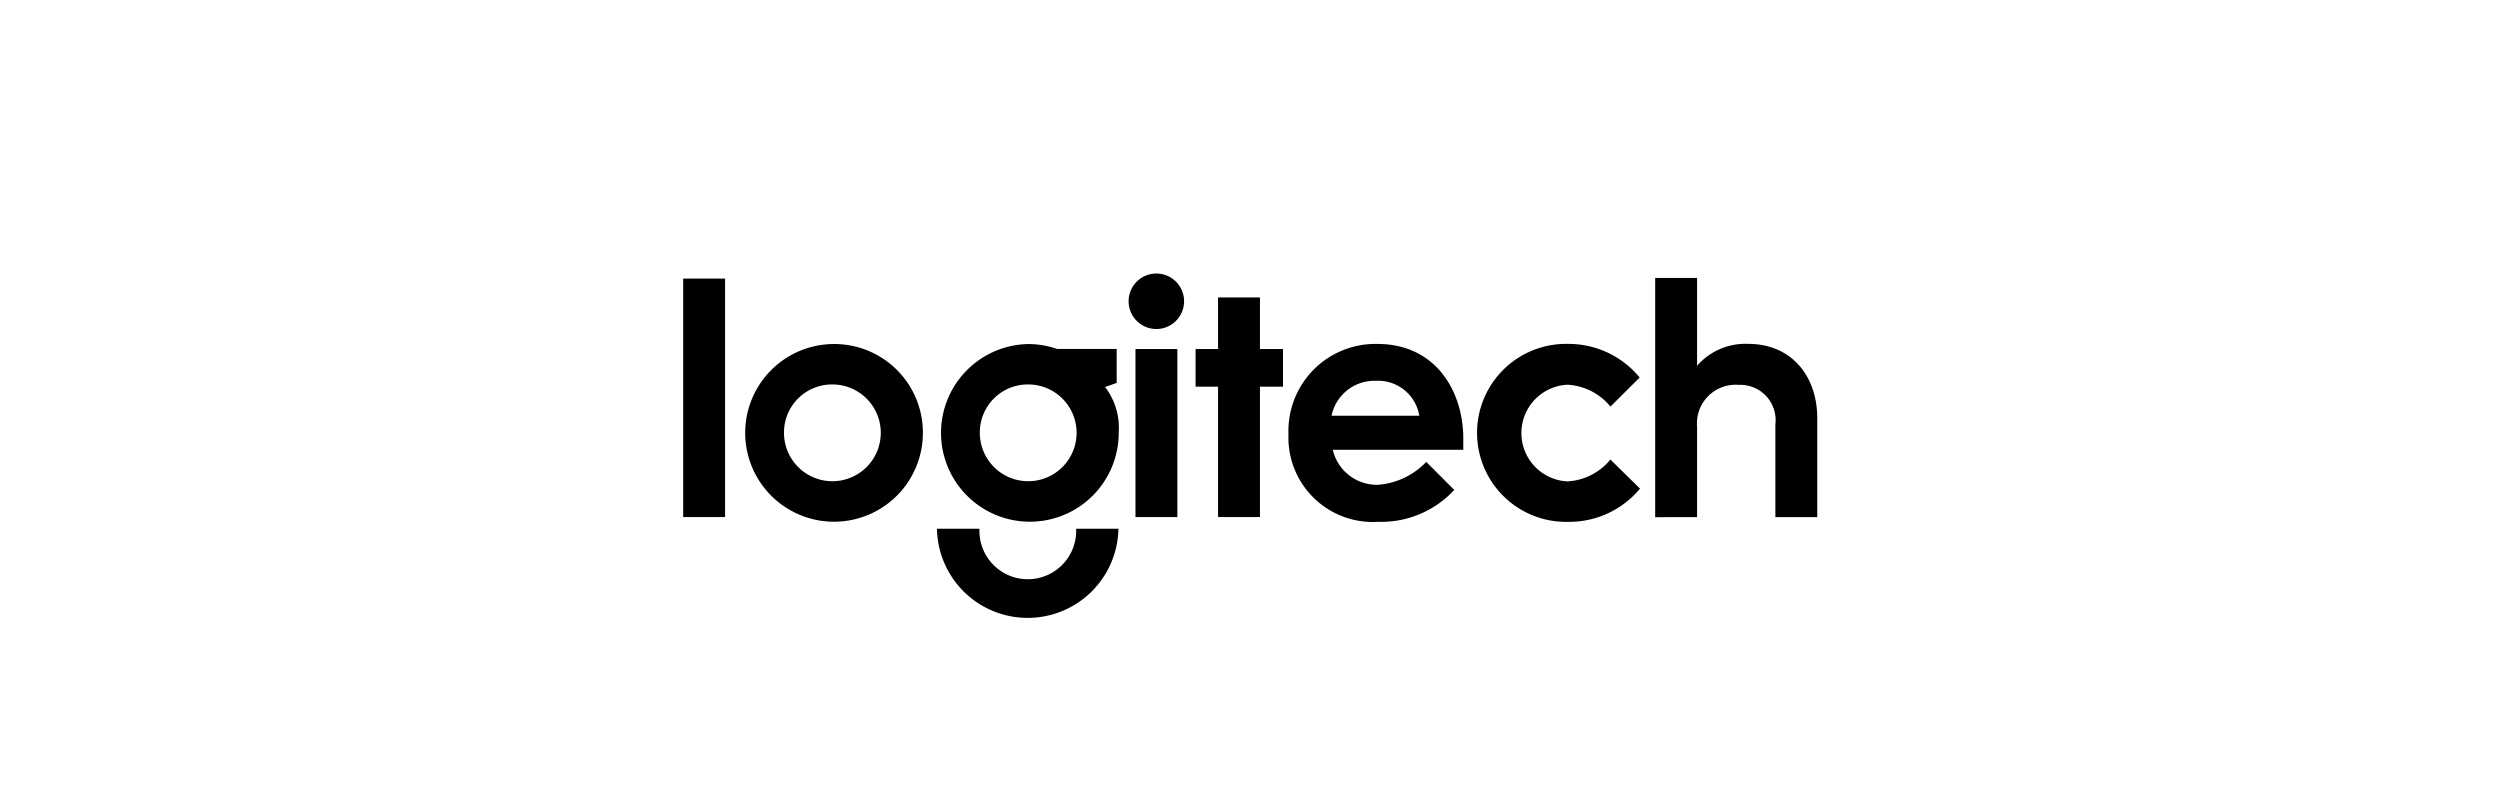
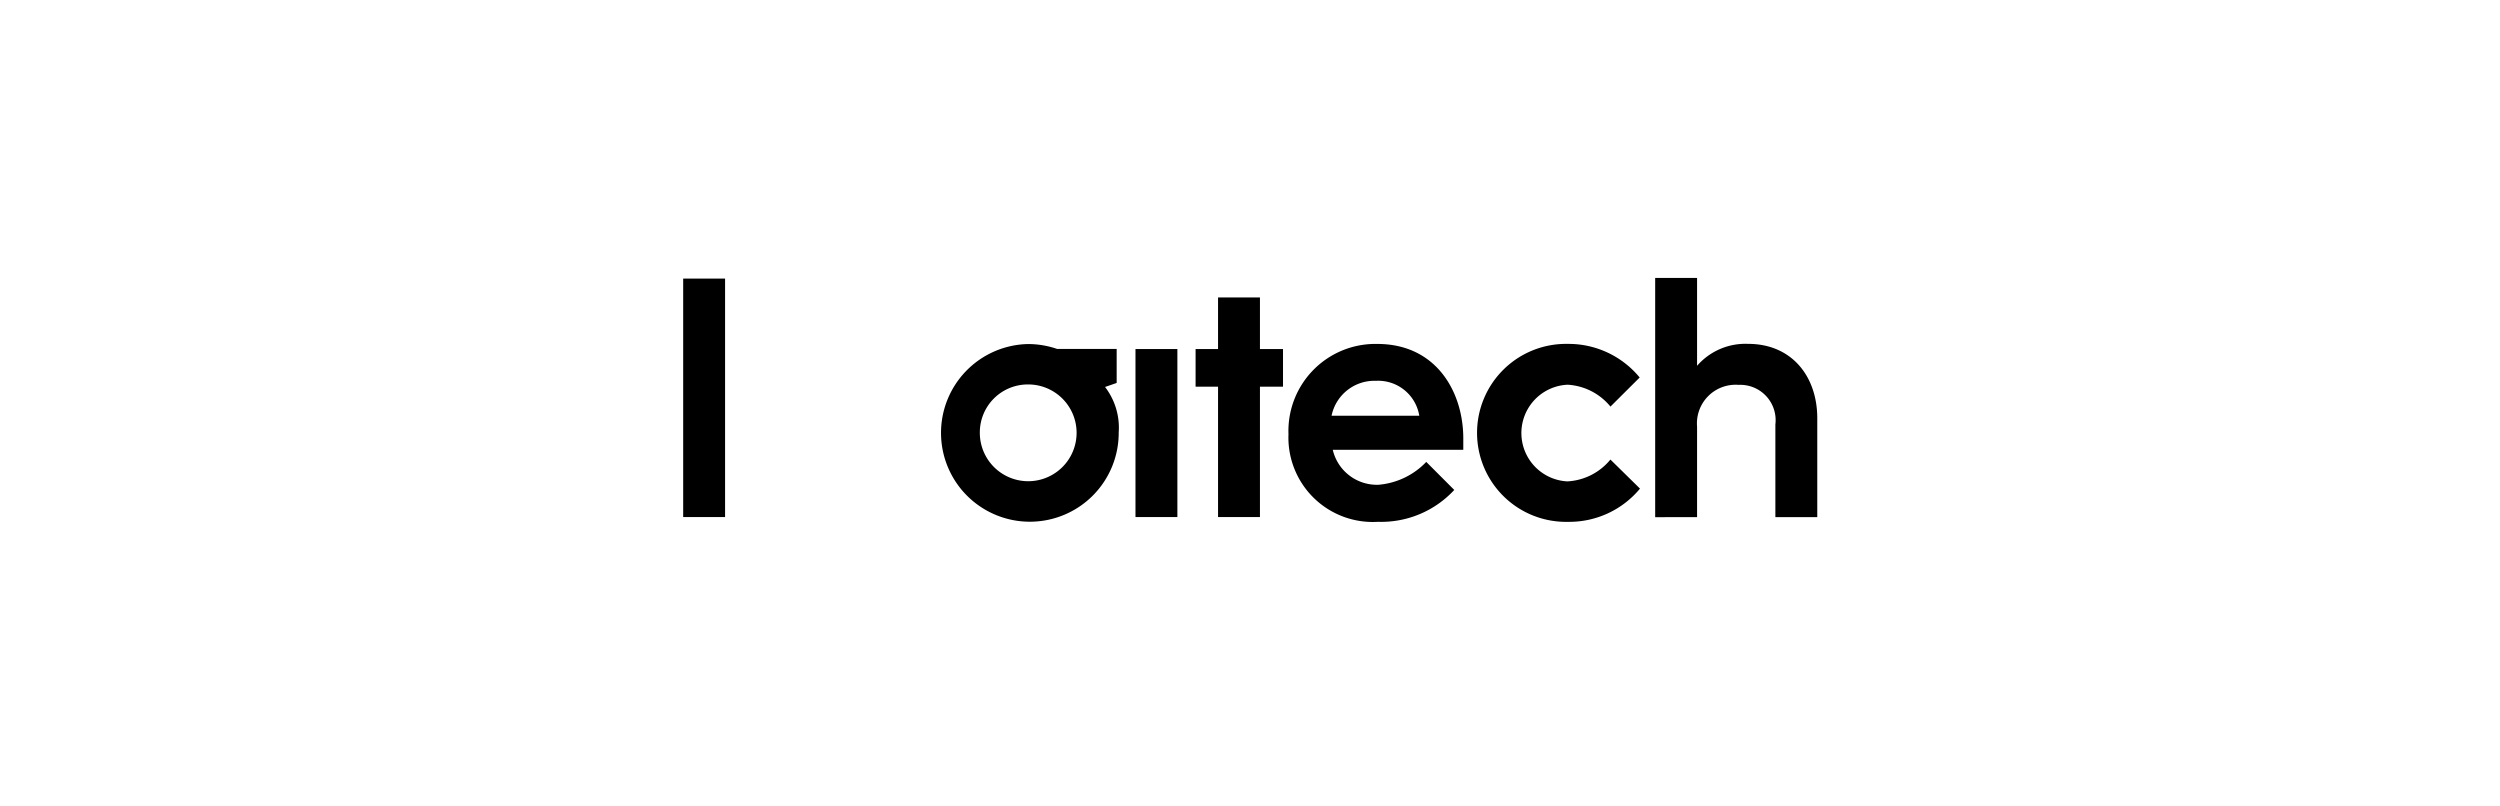
<svg xmlns="http://www.w3.org/2000/svg" width="186" height="60" viewBox="0 0 186 60">
  <g id="Groupe_6232" data-name="Groupe 6232" transform="translate(-1153 -2457)">
    <g id="layer1" transform="translate(1203.829 2477.352)">
      <path id="path3008" d="M65,1174.894v-17.742h3.117v17.742Z" transform="translate(-65 -1156.777)" />
-       <path id="path3010" d="M123.068,1214.82a6.61,6.61,0,1,0,6.739,6.58,6.589,6.589,0,0,0-6.739-6.58Zm-.037,3.006a3.6,3.6,0,1,1-3.557,3.6A3.57,3.57,0,0,1,123.031,1217.826Z" transform="translate(-111.973 -1209.575)" />
      <path id="path3012" d="M295.567,1214.82a6.61,6.61,0,1,0,6.739,6.58,4.975,4.975,0,0,0-1.016-3.386l.864-.3v-2.529h-4.427A6.679,6.679,0,0,0,295.567,1214.82Zm-.037,3.006a3.6,3.6,0,1,1-3.557,3.6A3.57,3.57,0,0,1,295.53,1217.826Z" transform="translate(-269.903 -1209.575)" />
-       <path id="path3014" d="M298.9,1377.49a3.6,3.6,0,1,1-7.193,0h-3.162a6.751,6.751,0,0,0,13.5,0Z" transform="translate(-269.664 -1358.506)" />
      <path id="path3016" d="M463.423,1231.691v-12.5h3.117v12.5Z" transform="translate(-429.772 -1213.574)" />
      <path id="path3018" d="M518.04,1190.073v-9.7h-1.671v-2.8h1.671v-3.839h3.117v3.839h1.716v2.8h-1.716v9.7Z" transform="translate(-478.246 -1171.956)" />
-       <path id="path3020" d="M571.427,466.9a2.064,2.064,0,1,1-2.064-2.064A2.064,2.064,0,0,1,571.427,466.9Z" transform="translate(-534.16 -464.838)" />
      <path id="path3022" d="M604.762,1214.72a6.472,6.472,0,0,0-6.6,6.71,6.278,6.278,0,0,0,6.668,6.524,7.4,7.4,0,0,0,5.666-2.371l-2.083-2.086a5.55,5.55,0,0,1-3.543,1.7,3.369,3.369,0,0,1-3.413-2.6h9.711v-.858C611.164,1218.314,609.182,1214.72,604.762,1214.72Zm-.1,2.744a3.1,3.1,0,0,1,3.232,2.6h-6.527A3.253,3.253,0,0,1,604.663,1217.464Z" transform="translate(-553.128 -1209.483)" />
      <path id="path3024" d="M771.064,1227.936a6.621,6.621,0,1,1-.013-13.239,6.853,6.853,0,0,1,5.344,2.5l-2.174,2.164a4.449,4.449,0,0,0-3.184-1.627,3.6,3.6,0,0,0-.024,7.192,4.436,4.436,0,0,0,3.205-1.625l2.2,2.163A6.831,6.831,0,0,1,771.064,1227.936Z" transform="translate(-705.232 -1209.463)" />
      <path id="path3026" d="M921.209,1174.416v-17.8h3.117v6.538a4.764,4.764,0,0,1,3.789-1.633c3.264,0,5.154,2.426,5.154,5.529v7.362h-3.117v-6.891a2.631,2.631,0,0,0-2.735-2.949,2.876,2.876,0,0,0-3.091,3.111v6.73Z" transform="translate(-848.893 -1156.29)" />
    </g>
    <rect id="Rectangle_4220" data-name="Rectangle 4220" width="186" height="60" transform="translate(1153 2457)" fill="none" />
  </g>
</svg>